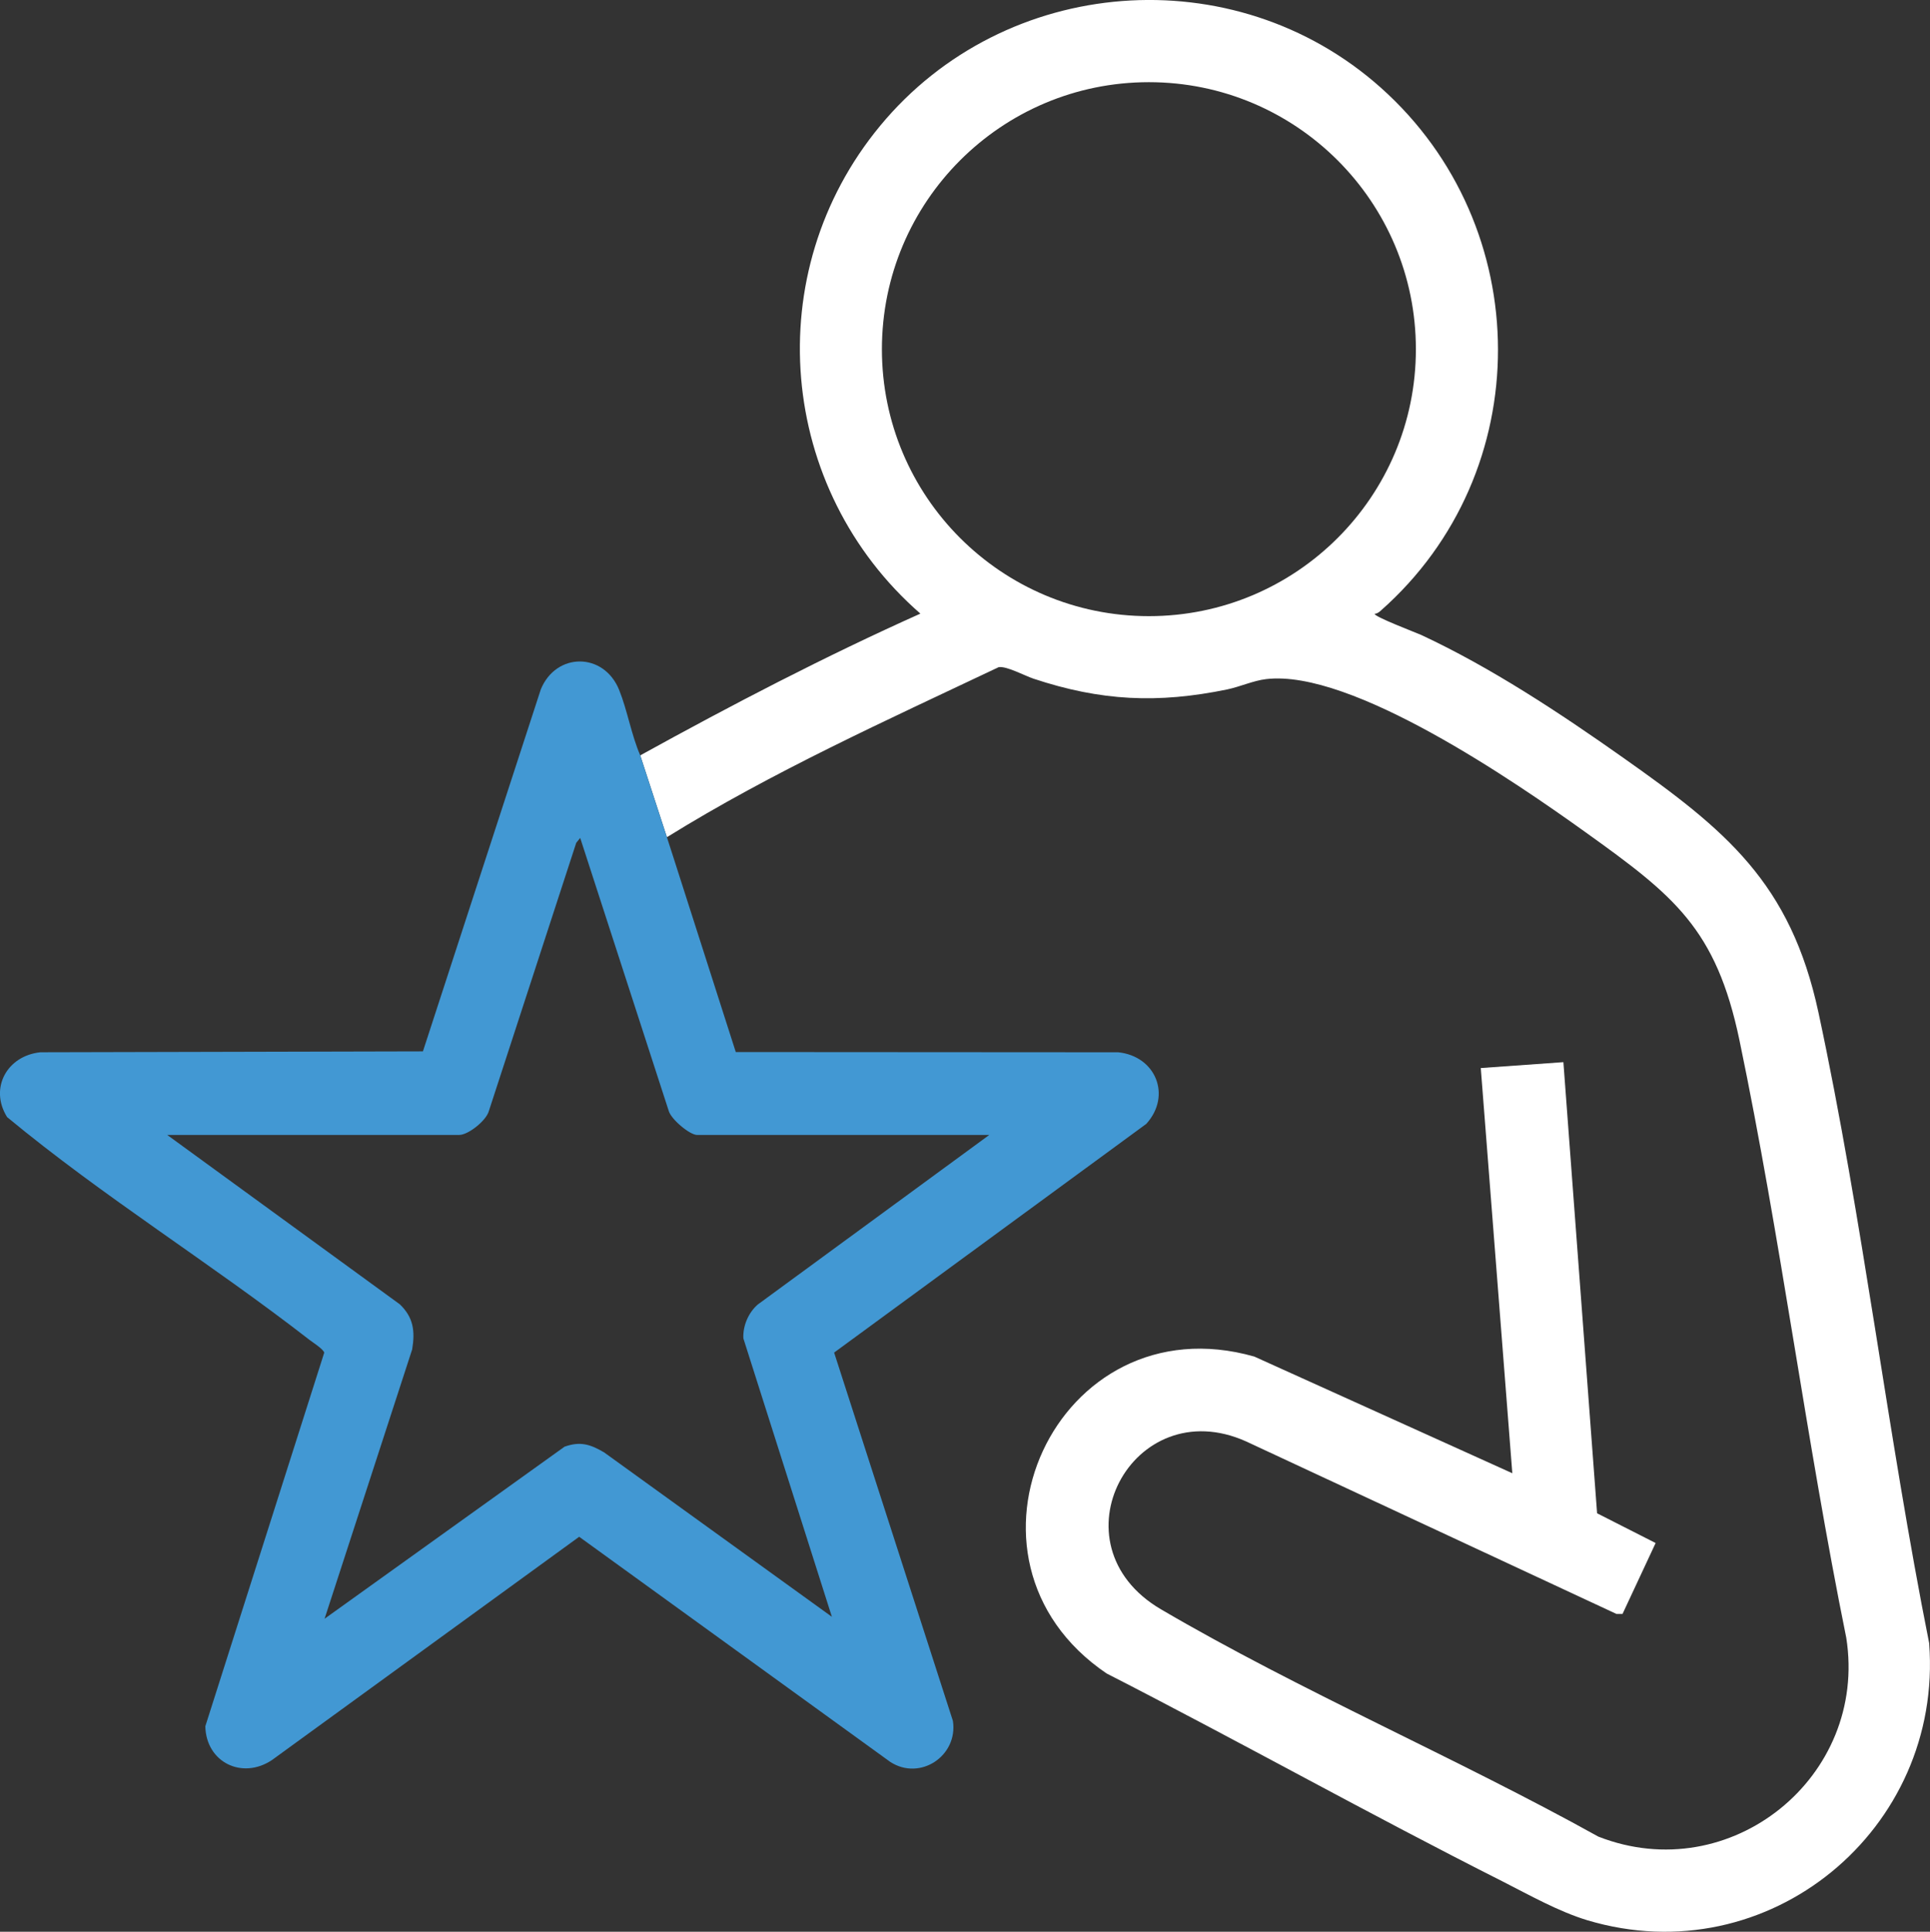
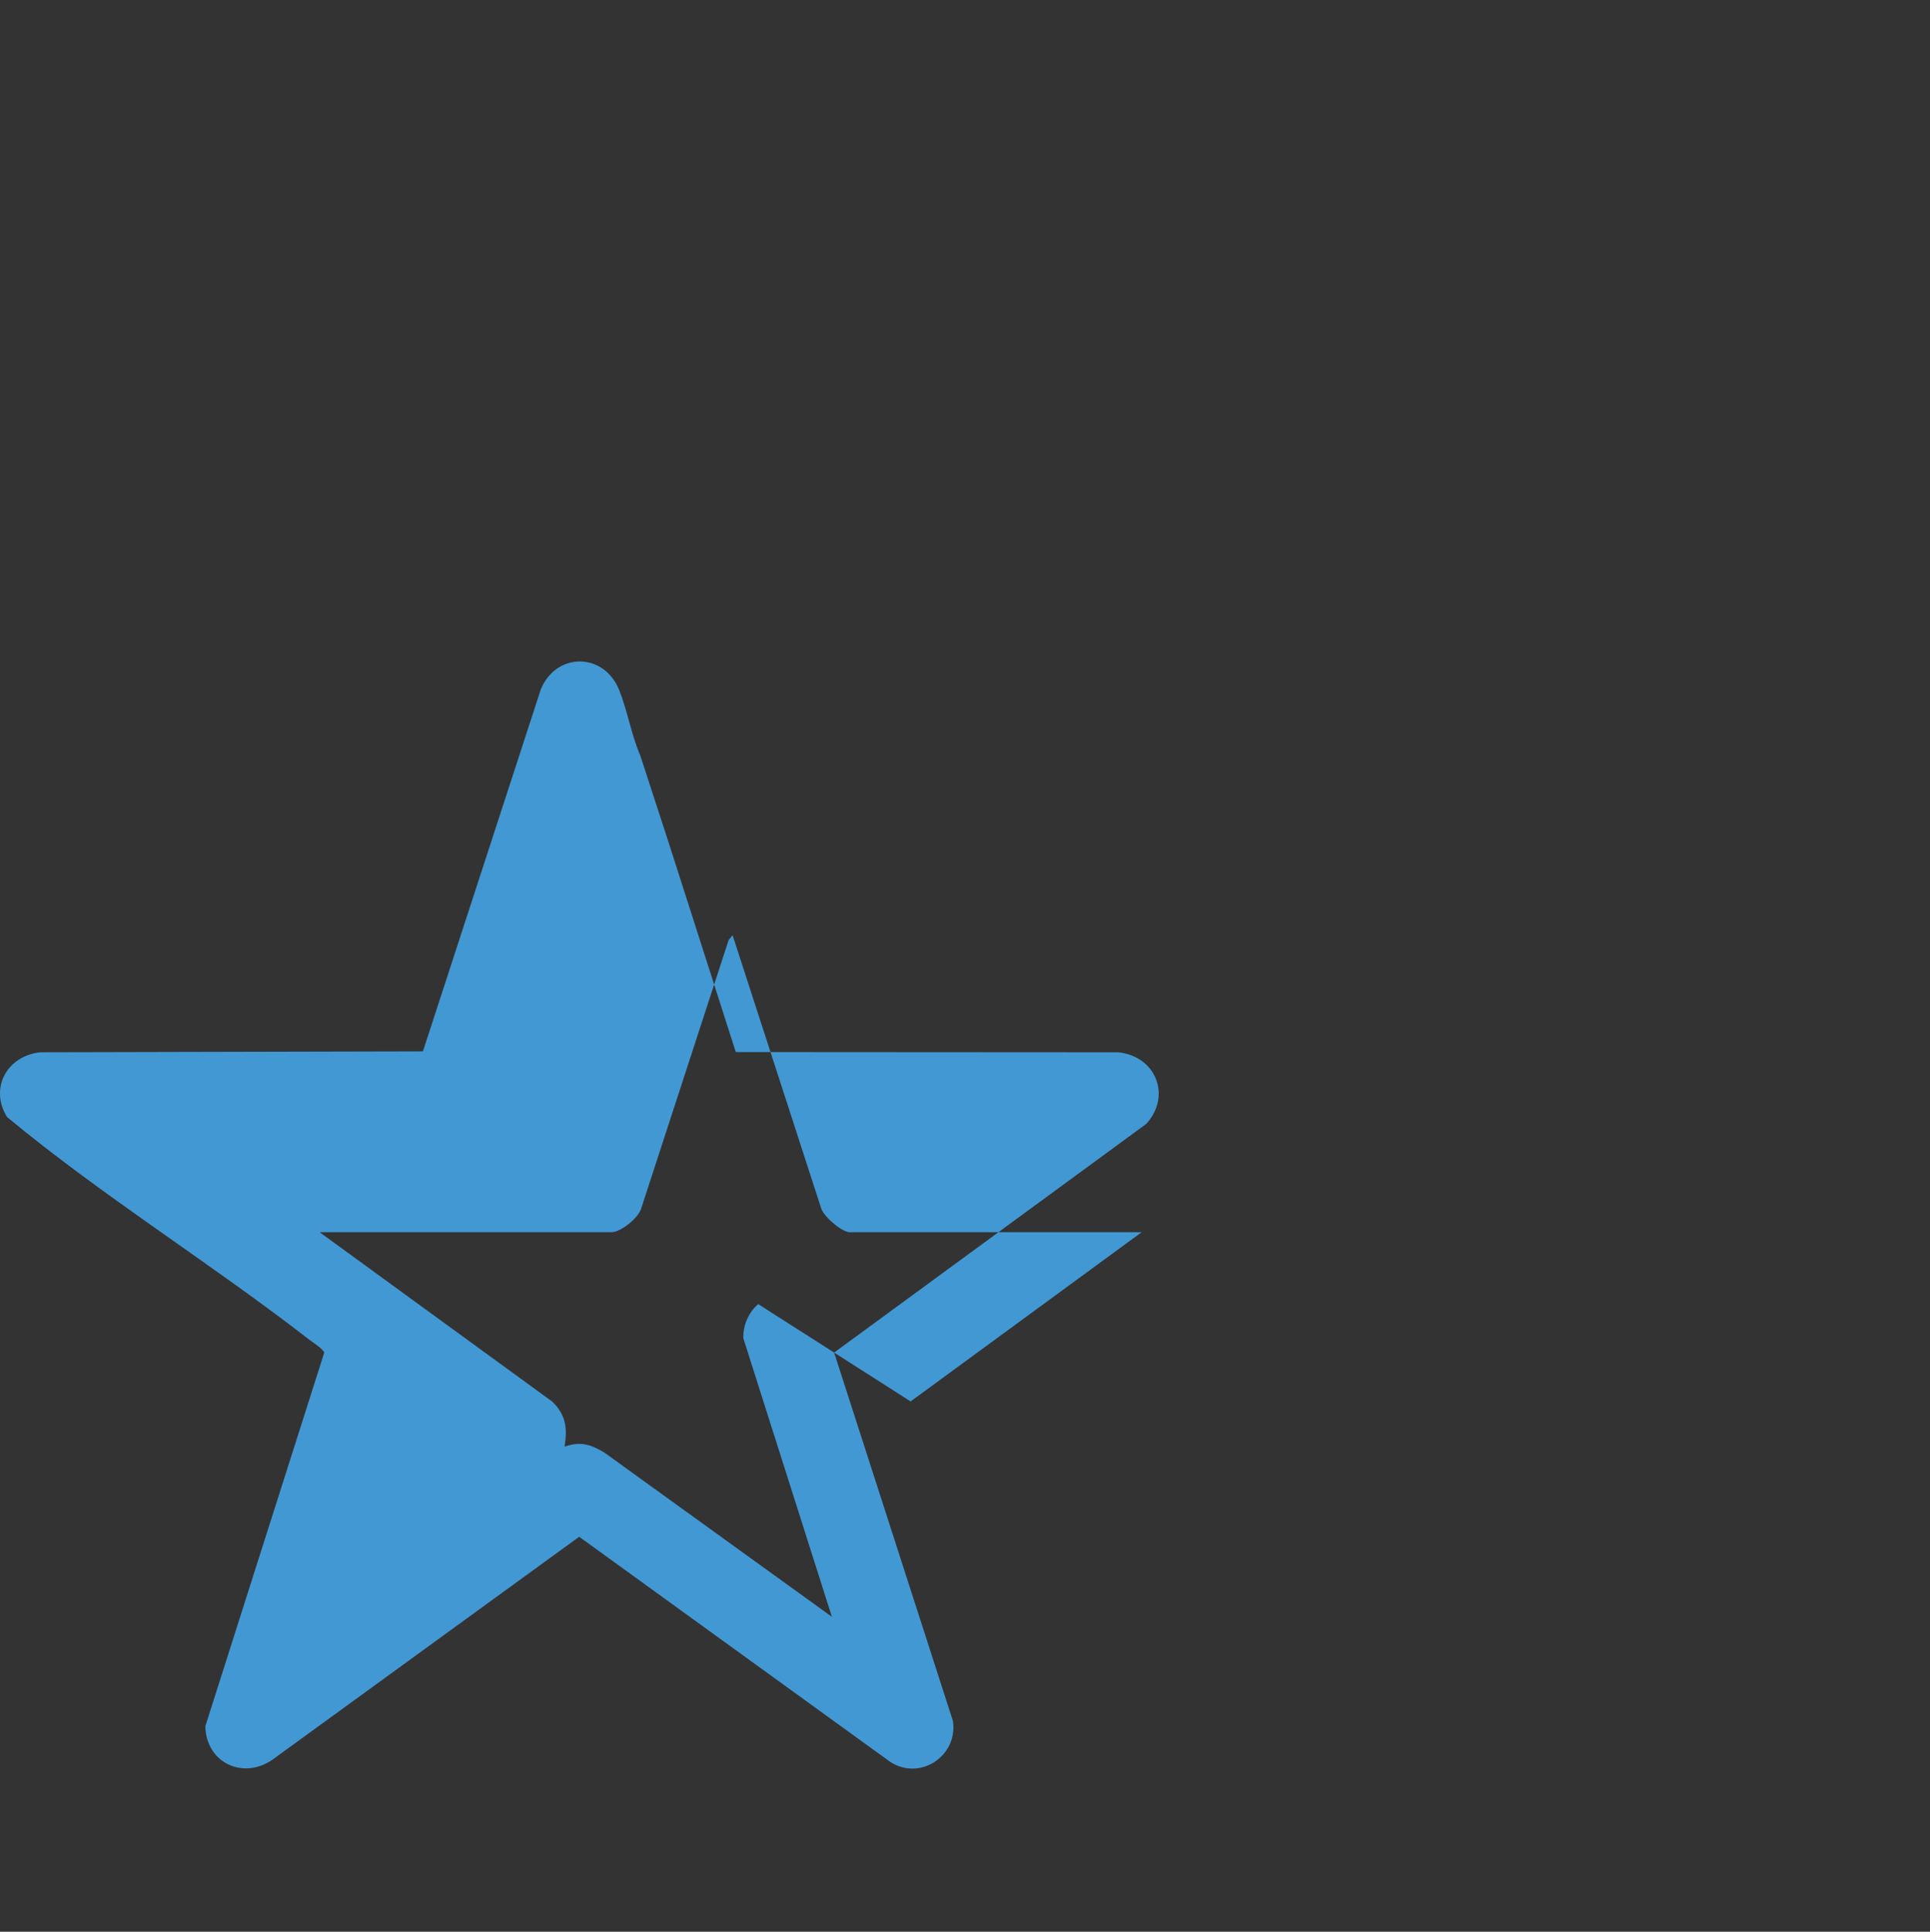
<svg xmlns="http://www.w3.org/2000/svg" id="Capa_2" viewBox="0 0 106.979 107.051">
  <rect x="0" y="0" width="106.979" height="107.051" fill="#333333" stroke="none" />
  <defs>
    <style>.cls-1{fill:#fff;}.cls-1,.cls-2{stroke-width:0px;}.cls-2{fill:#4298d3;}</style>
  </defs>
  <g id="Capa_1-2">
-     <path class="cls-1" d="M106.935,91.069c-2.302-11.528-3.673-23.478-6.138-34.956-1.547-7.195-5.138-10.113-10.83-14.126-3.491-2.465-7.314-4.994-11.189-6.799-.233-.107-2.679-1.038-2.579-1.176.126,0,.233-.082.327-.164,8.711-7.673,8.641-21.308,0-29-8.138-7.239-20.824-6.245-27.742,2.126-6.736,8.145-5.685,20.126,2.233,27.031-5.296,2.371-10.446,5.05-15.528,7.855l1.478,4.535c5.849-3.629,12.17-6.472,18.384-9.421.421-.082,1.447.472,1.931.635,3.73,1.239,6.887,1.39,10.742.597.717-.151,1.453-.491,2.157-.572,4.73-.566,13.843,5.717,17.711,8.491,4.893,3.509,7.233,5.327,8.528,11.535,2.283,10.956,3.692,22.126,5.918,33.1,1.214,7.711-6.421,13.887-13.742,11.019-7.868-4.371-16.509-8.063-24.245-12.597-6.145-3.604-1.566-12.126,4.723-9.302l20.528,9.56h.333l1.836-3.931-3.245-1.648-1.868-25-4.579.327,1.748,22.453-14.302-6.465c-10.968-3.119-17.553,11.214-8.189,17.56,7.352,3.761,14.572,7.805,21.943,11.522,1.497.761,3.113,1.673,4.711,2.157,10.038,3,19.723-5.025,18.943-15.346ZM63.683,34.145c-8.176,0-14.799-6.623-14.799-14.792,0-8.176,6.623-14.799,14.799-14.799,8.17,0,14.799,6.623,14.799,14.799,0,8.17-6.629,14.792-14.799,14.792Z" />
-     <path class="cls-2" d="M61.973,58.314l-21.189-.013-3.453-10.774-.365-1.132-1.478-4.535c-.491-1.132-.717-2.509-1.17-3.629-.849-2.094-3.491-2.094-4.34-.031l-6.535,20.063-21.201.05c-1.843.189-2.849,1.981-1.849,3.591,5.327,4.415,11.289,8.094,16.761,12.346.189.145.774.516.818.711l-6.591,20.704c.044,2,2.05,2.975,3.698,1.868l17.025-12.371,17.245,12.478c1.654,1.069,3.761-.333,3.472-2.27l-6.585-20.415,17.302-12.673c1.421-1.566.528-3.761-1.566-3.969ZM42.029,72.27c-.535.447-.862,1.201-.824,1.899l4.906,15.428-12.629-9.113c-.761-.447-1.321-.623-2.189-.314l-13.302,9.535,4.855-14.924c.17-1.019.069-1.774-.679-2.497l-12.899-9.39h16.189c.497,0,1.484-.786,1.635-1.308l4.849-14.88.22-.27,4.899,15.101c.113.472,1.17,1.359,1.585,1.359h16.189l-12.805,9.377Z" />
+     <path class="cls-2" d="M61.973,58.314l-21.189-.013-3.453-10.774-.365-1.132-1.478-4.535c-.491-1.132-.717-2.509-1.17-3.629-.849-2.094-3.491-2.094-4.34-.031l-6.535,20.063-21.201.05c-1.843.189-2.849,1.981-1.849,3.591,5.327,4.415,11.289,8.094,16.761,12.346.189.145.774.516.818.711l-6.591,20.704c.044,2,2.05,2.975,3.698,1.868l17.025-12.371,17.245,12.478c1.654,1.069,3.761-.333,3.472-2.27l-6.585-20.415,17.302-12.673c1.421-1.566.528-3.761-1.566-3.969ZM42.029,72.27c-.535.447-.862,1.201-.824,1.899l4.906,15.428-12.629-9.113c-.761-.447-1.321-.623-2.189-.314c.17-1.019.069-1.774-.679-2.497l-12.899-9.39h16.189c.497,0,1.484-.786,1.635-1.308l4.849-14.88.22-.27,4.899,15.101c.113.472,1.17,1.359,1.585,1.359h16.189l-12.805,9.377Z" />
  </g>
</svg>